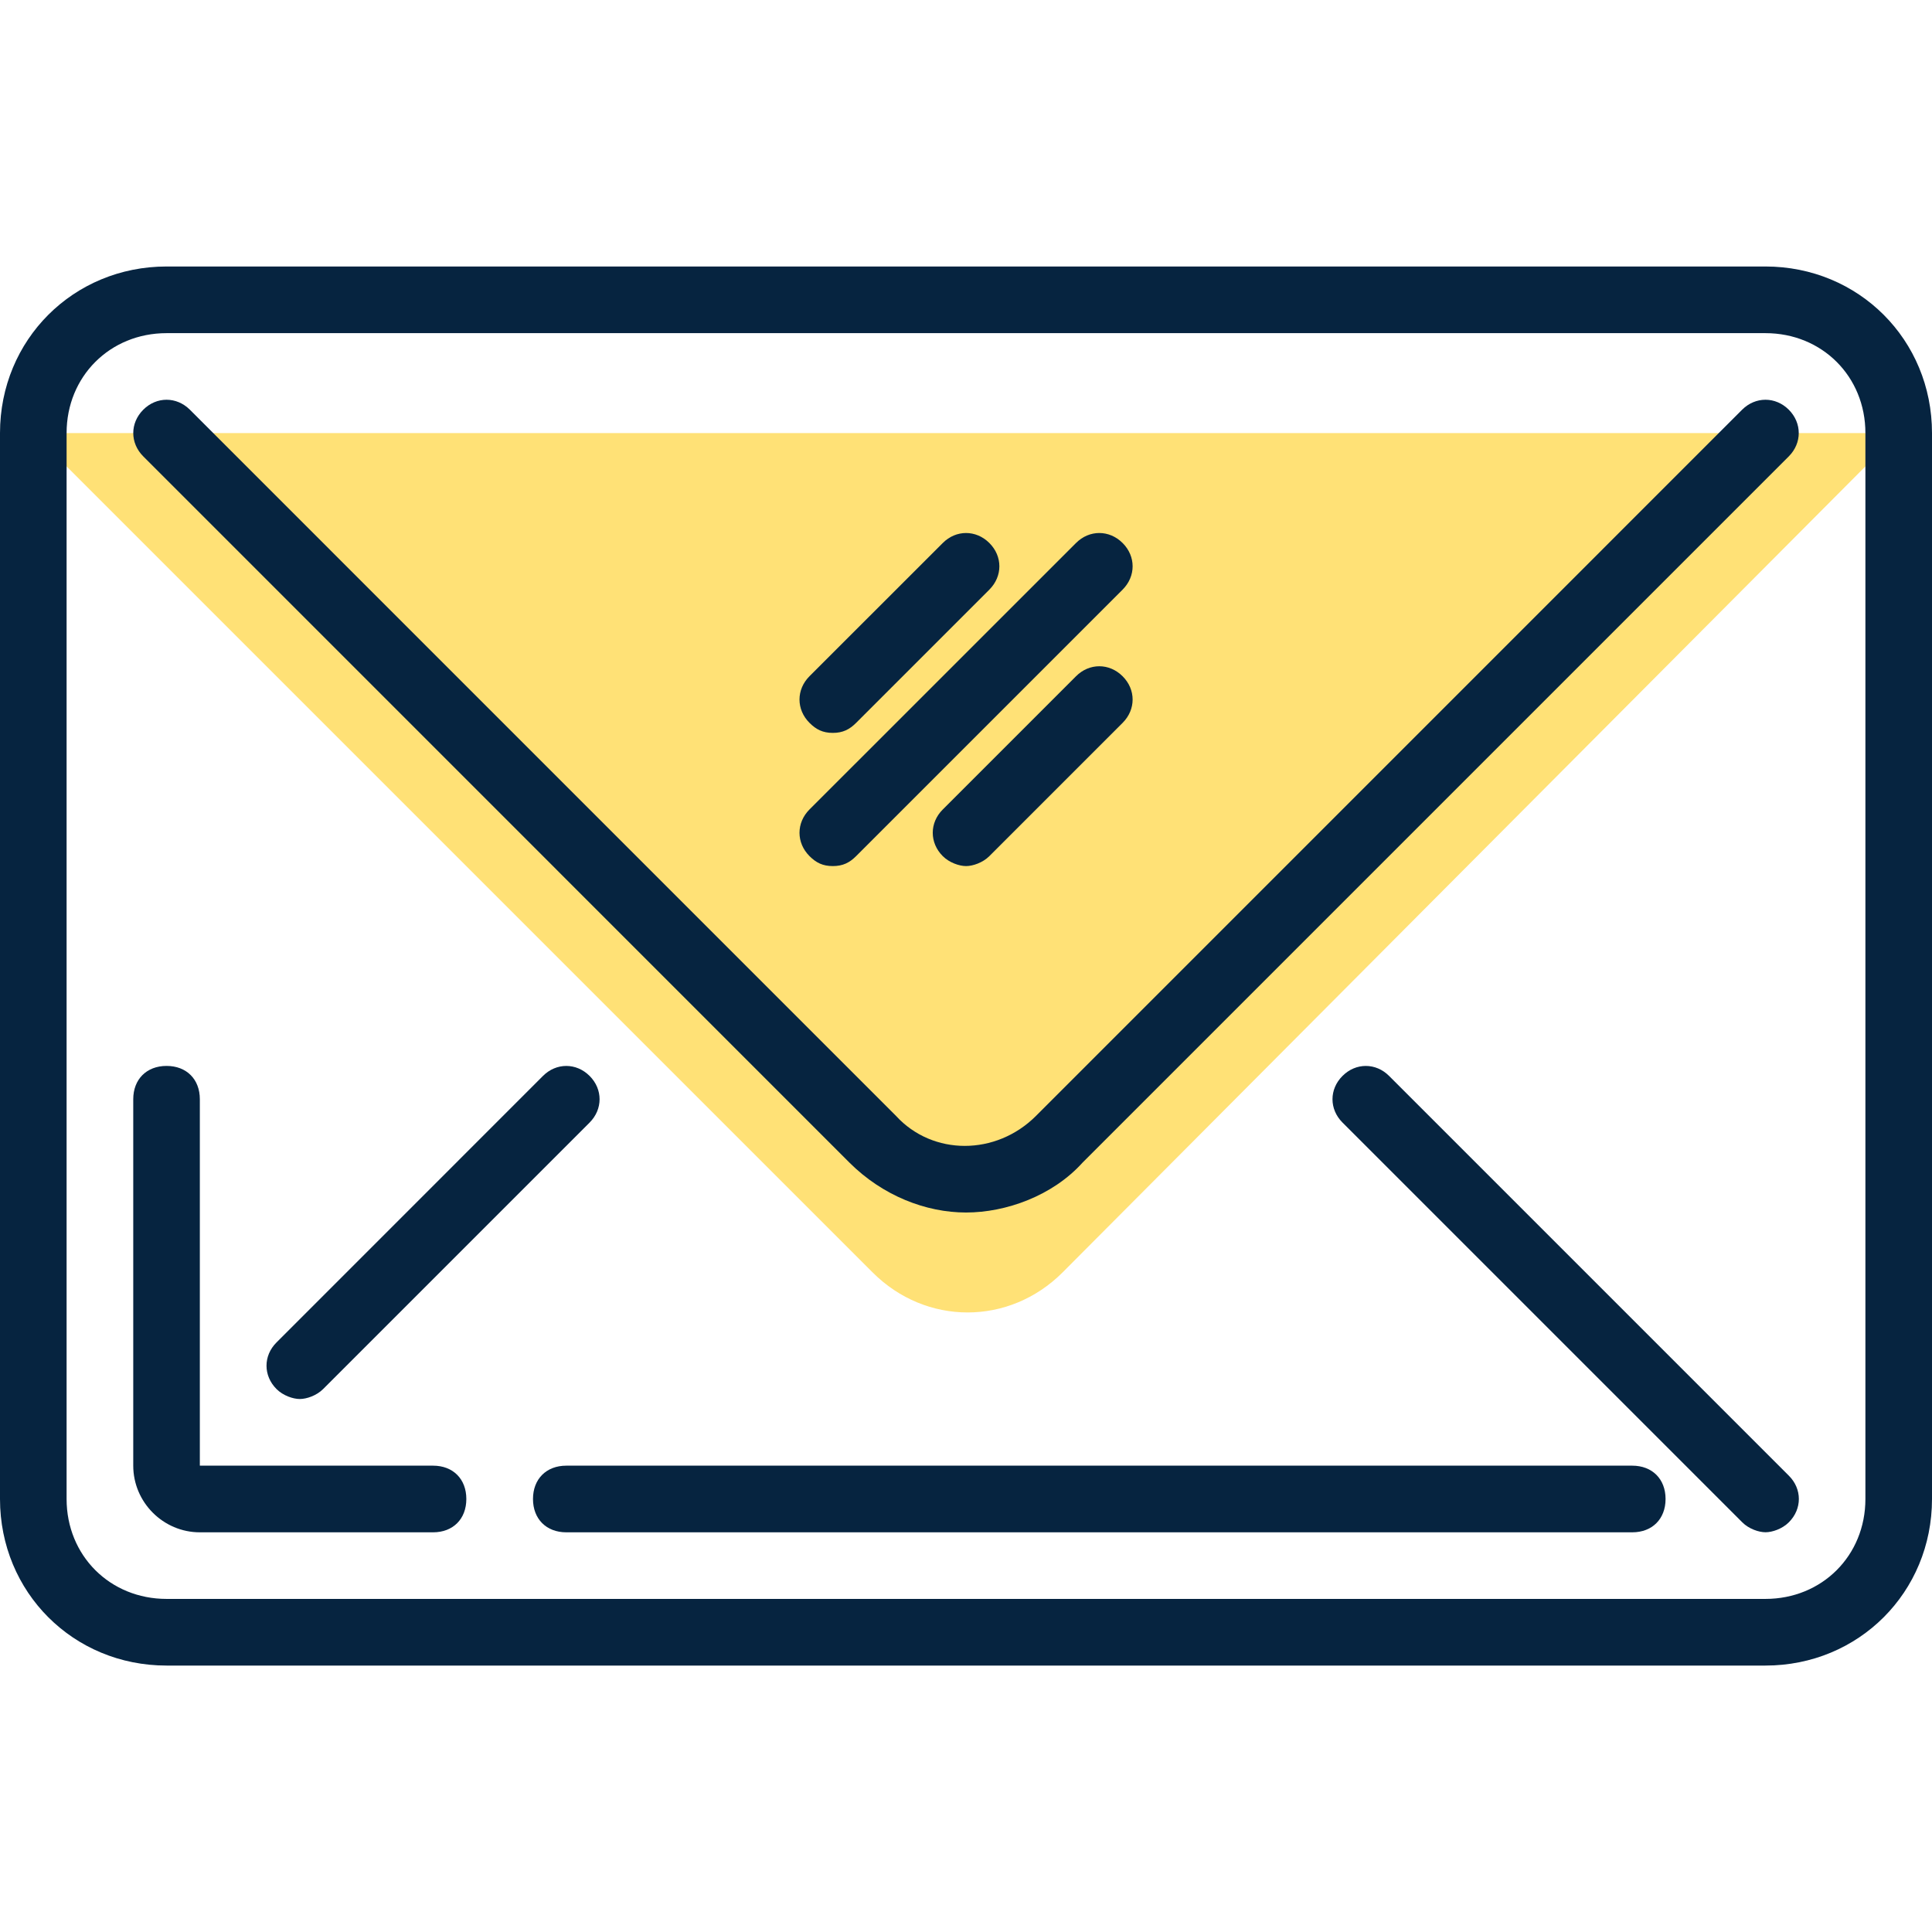
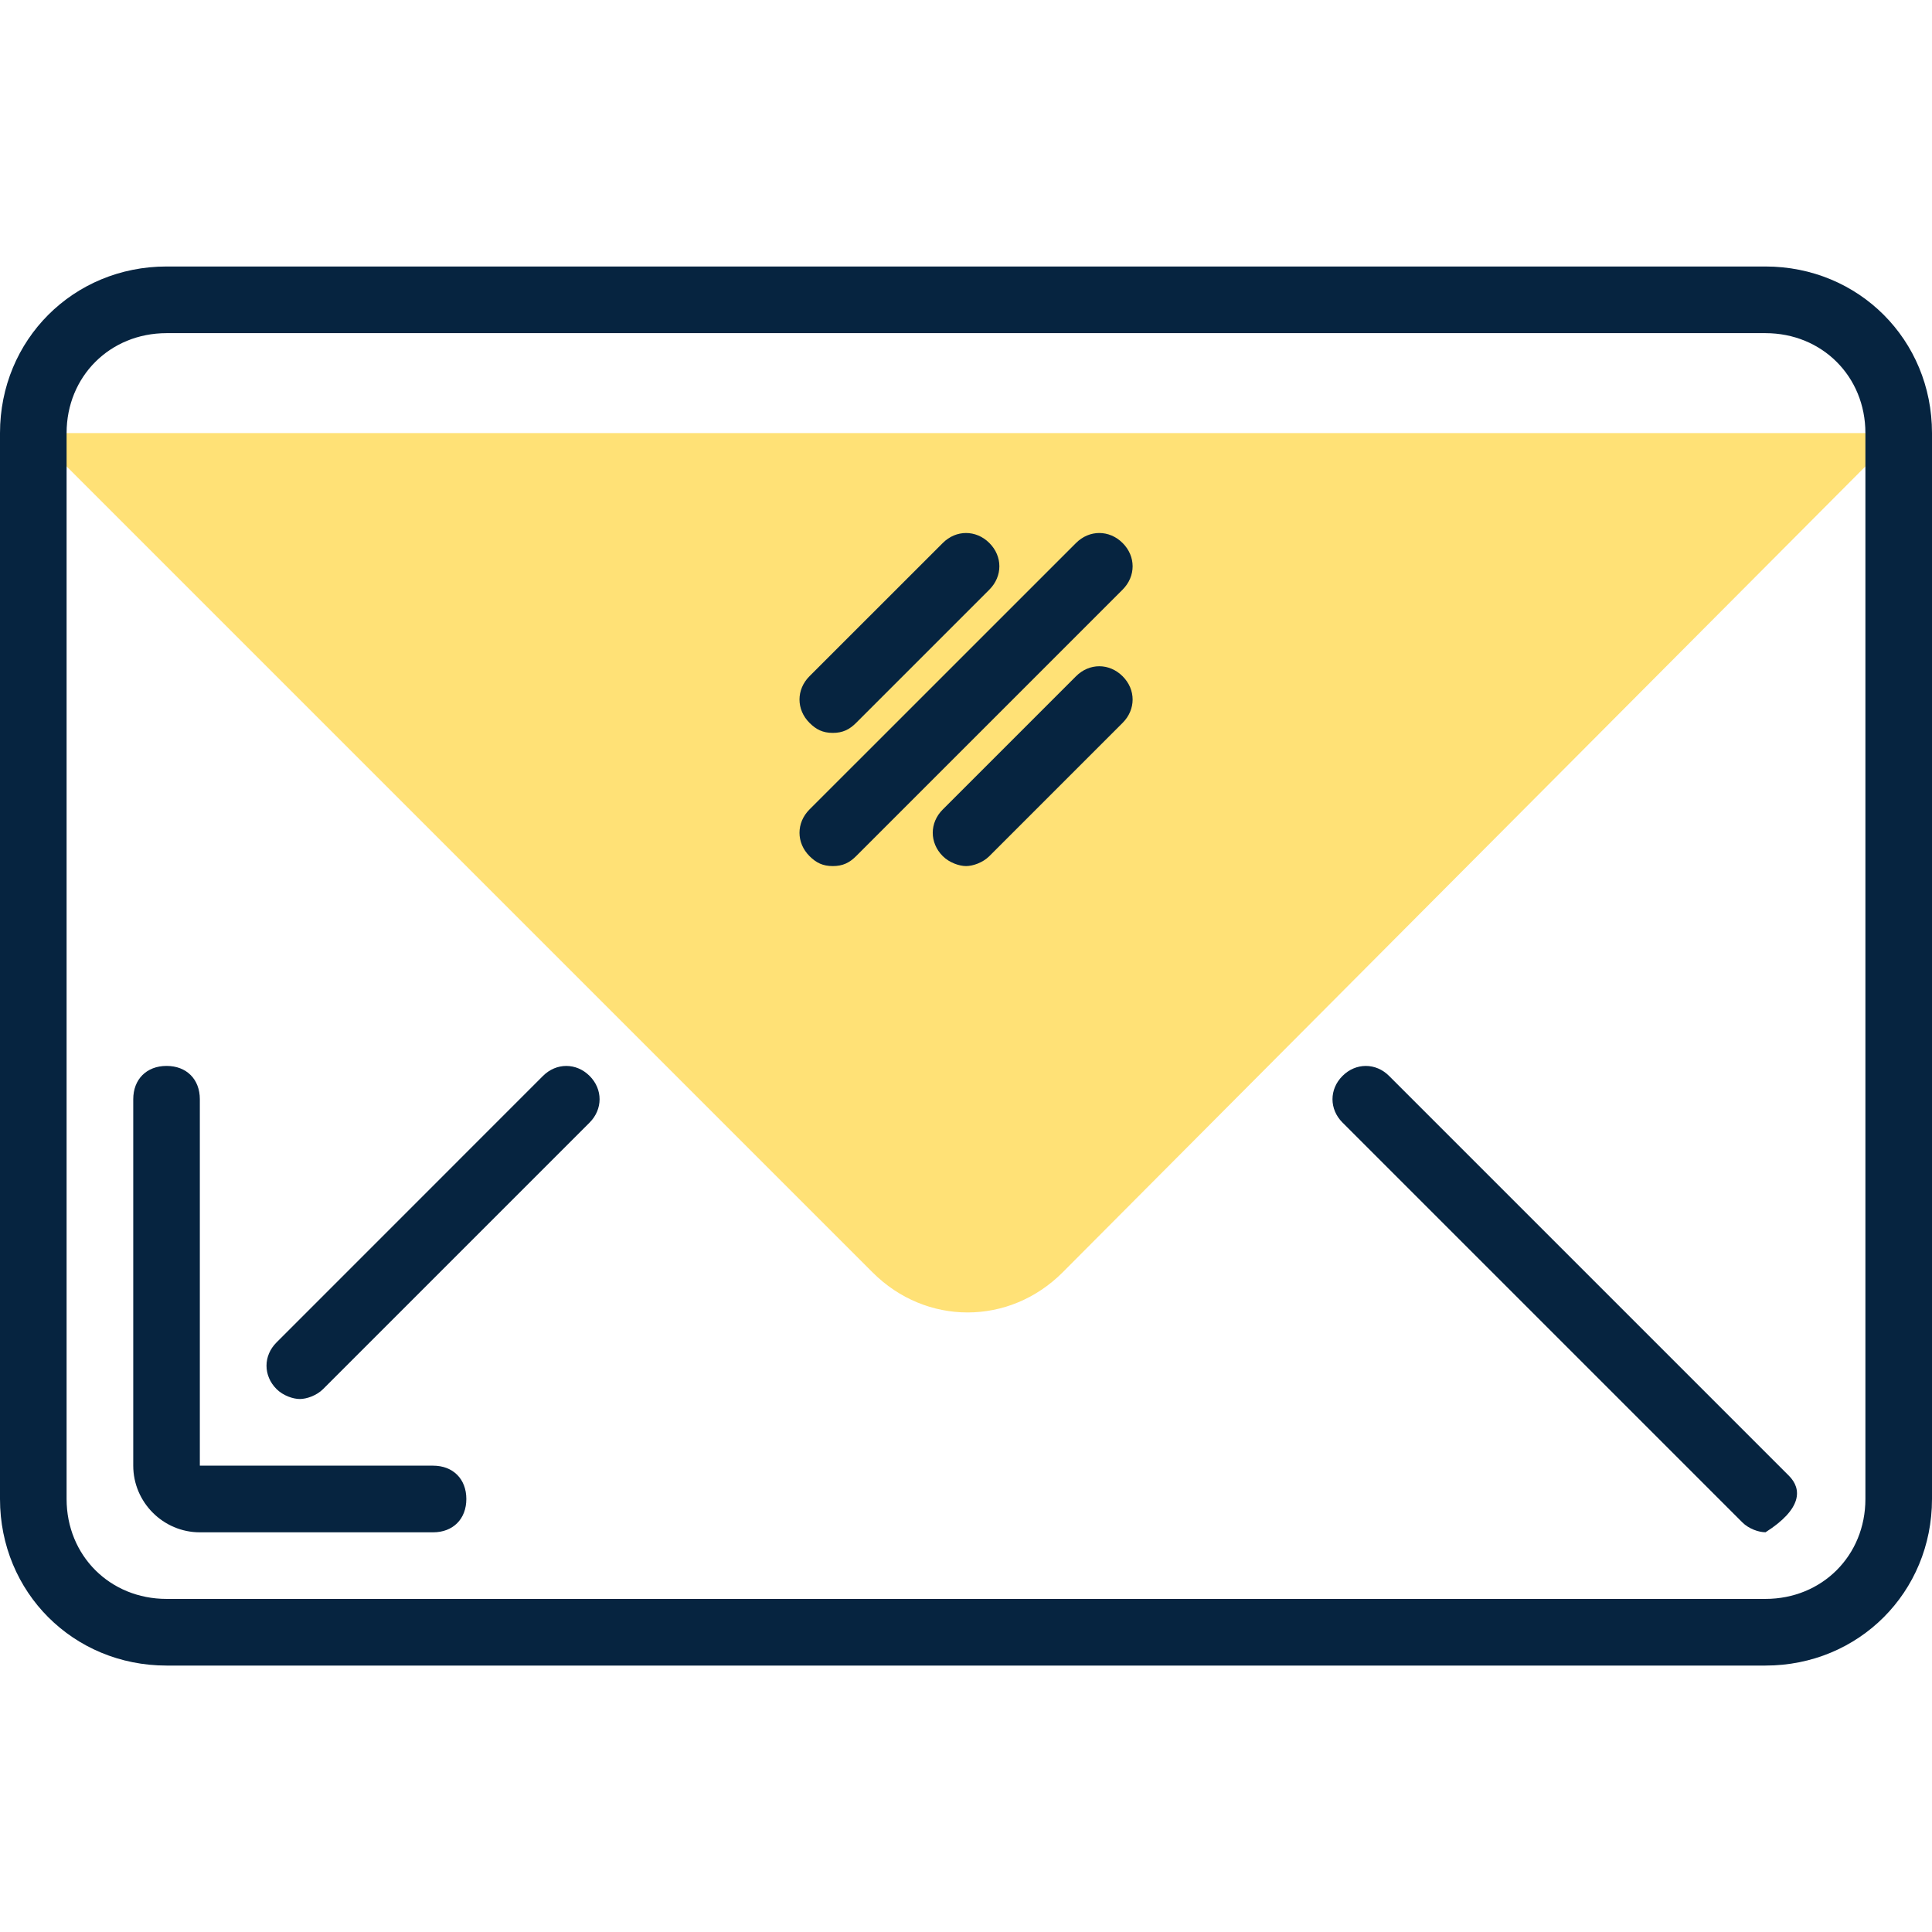
<svg xmlns="http://www.w3.org/2000/svg" width="32" height="32" viewBox="0 0 32 32" fill="none">
  <path d="M2.758 9.38L14.454 21.076C15.337 21.959 16.716 21.959 17.599 21.076L31.447 7.173H0.551L2.758 9.38Z" fill="#FFE176" />
  <path d="M29.241 4.414H2.759C1.214 4.414 0 5.628 0 7.173V24.828C0 26.373 1.214 27.587 2.759 27.587H29.241C30.786 27.587 32 26.373 32 24.828V7.173C32 5.628 30.786 4.414 29.241 4.414ZM30.897 24.828C30.897 25.766 30.179 26.483 29.241 26.483H2.759C1.821 26.483 1.103 25.766 1.103 24.828V7.173C1.103 6.235 1.821 5.518 2.759 5.518H29.241C30.179 5.518 30.897 6.235 30.897 7.173V24.828Z" fill="#062440" />
-   <path d="M28.855 6.786L17.159 18.483C16.497 19.145 15.448 19.145 14.841 18.483L3.145 6.786C2.924 6.566 2.593 6.566 2.373 6.786C2.152 7.007 2.152 7.338 2.373 7.559L14.069 19.256C14.621 19.807 15.338 20.083 16 20.083C16.662 20.083 17.435 19.807 17.931 19.256L29.628 7.559C29.848 7.338 29.848 7.007 29.628 6.786C29.407 6.566 29.076 6.566 28.855 6.786Z" fill="#062440" />
  <path d="M5.352 23.007L9.766 18.593C9.986 18.372 9.986 18.041 9.766 17.821C9.545 17.6 9.214 17.6 8.993 17.821L4.58 22.235C4.359 22.455 4.359 22.786 4.58 23.007C4.69 23.117 4.855 23.172 4.966 23.172C5.076 23.172 5.242 23.117 5.352 23.007Z" fill="#062440" />
-   <path d="M23.008 17.821C22.788 17.6 22.456 17.6 22.236 17.821C22.015 18.041 22.015 18.372 22.236 18.593L28.857 25.214C28.967 25.324 29.132 25.379 29.243 25.379C29.353 25.379 29.519 25.324 29.629 25.214C29.85 24.993 29.85 24.662 29.629 24.442L23.008 17.821Z" fill="#062440" />
+   <path d="M23.008 17.821C22.788 17.6 22.456 17.6 22.236 17.821C22.015 18.041 22.015 18.372 22.236 18.593L28.857 25.214C28.967 25.324 29.132 25.379 29.243 25.379C29.85 24.993 29.85 24.662 29.629 24.442L23.008 17.821Z" fill="#062440" />
  <path d="M13.794 14.345C13.959 14.345 14.07 14.29 14.18 14.18L18.594 9.766C18.815 9.545 18.815 9.214 18.594 8.994C18.373 8.773 18.042 8.773 17.822 8.994L13.408 13.407C13.187 13.628 13.187 13.959 13.408 14.18C13.518 14.29 13.628 14.345 13.794 14.345Z" fill="#062440" />
  <path d="M13.794 12.139C13.959 12.139 14.07 12.083 14.18 11.973L16.387 9.766C16.608 9.545 16.608 9.214 16.387 8.994C16.166 8.773 15.835 8.773 15.615 8.994L13.408 11.2C13.187 11.421 13.187 11.752 13.408 11.973C13.518 12.083 13.628 12.139 13.794 12.139Z" fill="#062440" />
  <path d="M17.822 11.201L15.615 13.408C15.394 13.628 15.394 13.959 15.615 14.18C15.725 14.29 15.891 14.345 16.001 14.345C16.111 14.345 16.277 14.29 16.387 14.18L18.594 11.973C18.815 11.752 18.815 11.421 18.594 11.201C18.373 10.98 18.042 10.98 17.822 11.201Z" fill="#062440" />
  <path d="M7.173 24.276H3.31V18.207C3.31 17.876 3.09 17.655 2.759 17.655C2.428 17.655 2.207 17.876 2.207 18.207V24.276C2.207 24.883 2.704 25.38 3.31 25.38H7.173C7.504 25.38 7.724 25.159 7.724 24.828C7.724 24.497 7.504 24.276 7.173 24.276Z" fill="#062440" />
-   <path d="M27.035 24.276H9.38C9.049 24.276 8.828 24.497 8.828 24.828C8.828 25.159 9.049 25.38 9.38 25.38H27.035C27.366 25.38 27.587 25.159 27.587 24.828C27.587 24.497 27.366 24.276 27.035 24.276Z" fill="#062440" />
</svg>